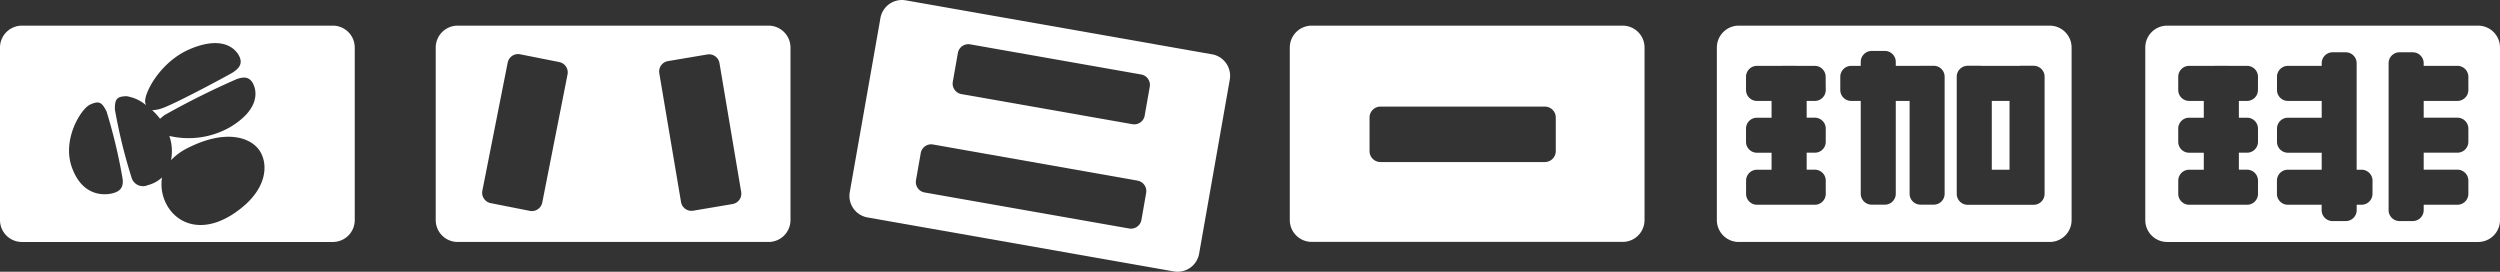
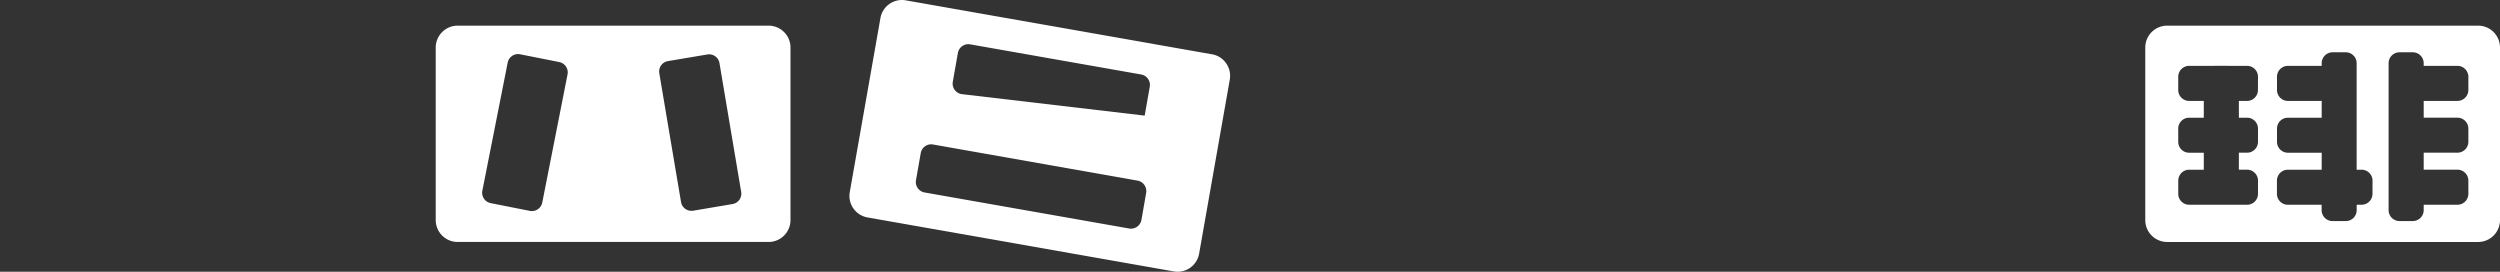
<svg xmlns="http://www.w3.org/2000/svg" id="グループ_4496" data-name="グループ 4496" width="231.123" height="25.123" viewBox="0 0 231.123 25.123">
  <rect x="0" y="0" width="231.123" height="25.123" fill="#333333" stroke="none" />
  <defs>
    <clipPath id="clip-path">
      <rect id="長方形_2310" data-name="長方形 2310" width="231.123" height="25.123" fill="none" />
    </clipPath>
  </defs>
  <g id="グループ_3828" data-name="グループ 3828" transform="translate(0 0)" clip-path="url(#clip-path)">
    <path id="パス_3901" data-name="パス 3901" d="M198.769,2.008H170.01a2.024,2.024,0,0,0-2.02,2.02V19.989a2.022,2.022,0,0,0,2.02,2.018h28.759a2.022,2.022,0,0,0,2.015-2.018V4.028a2.024,2.024,0,0,0-2.015-2.02M178.406,7.959A1.01,1.01,0,0,1,177.4,8.968h-.757v1.551h.757a1.01,1.01,0,0,1,1.011,1.008v1.227a1.009,1.009,0,0,1-1.011,1h-.757v1.569h.757a1.013,1.013,0,0,1,1.011,1.007v1.229a1.011,1.011,0,0,1-1.011,1.008h-5.355a1.01,1.01,0,0,1-1.006-1.008V16.333a1.012,1.012,0,0,1,1.006-1.007H173.4V13.757h-1.357a1.008,1.008,0,0,1-1.006-1V11.527a1.009,1.009,0,0,1,1.006-1.008H173.4V8.968h-1.357a1.009,1.009,0,0,1-1.006-1.008V6.732a1.011,1.011,0,0,1,1.006-1.007h2.328c.013,0,.024-.007.037-.007h1.223c.013,0,.024.007.035.007H177.4a1.012,1.012,0,0,1,1.011,1.007Zm10.59,9.6a1.014,1.014,0,0,1-1.011,1.008h-.45v.5a1.009,1.009,0,0,1-1.006,1.008H185.3a1.009,1.009,0,0,1-1.006-1.008v-.5h-3.124a1.011,1.011,0,0,1-1.008-1.008V16.333a1.012,1.012,0,0,1,1.008-1.007H184.3V13.757h-3.124a1.009,1.009,0,0,1-1.008-1V11.527a1.009,1.009,0,0,1,1.008-1.008H184.3V8.968h-3.124a1.01,1.01,0,0,1-1.008-1.008V6.732a1.011,1.011,0,0,1,1.008-1.007H184.3V5.48A1.01,1.01,0,0,1,185.3,4.471h1.225a1.01,1.01,0,0,1,1.006,1.009v9.846h.45A1.016,1.016,0,0,1,189,16.333Zm8.864-9.6a1.014,1.014,0,0,1-1.011,1.008h-3.119v1.551h3.119a1.013,1.013,0,0,1,1.011,1.008v1.227a1.013,1.013,0,0,1-1.011,1h-3.119v1.569h3.119a1.016,1.016,0,0,1,1.011,1.007v1.229a1.014,1.014,0,0,1-1.011,1.008h-3.119v.5a1.012,1.012,0,0,1-1.011,1.008h-1.228a1.011,1.011,0,0,1-1.006-1.008V5.48a1.011,1.011,0,0,1,1.006-1.009h1.228a1.012,1.012,0,0,1,1.011,1.009v.244h3.119a1.015,1.015,0,0,1,1.011,1.007Z" transform="translate(30.339 0.363)" fill="#fff" />
-     <path id="パス_3902" data-name="パス 3902" d="M100.045,5.022,71.72.031a2.02,2.02,0,0,0-2.336,1.632l-2.837,16.1A2.021,2.021,0,0,0,68.178,20.1l28.328,4.992a2.023,2.023,0,0,0,2.338-1.634l2.836-16.1a2.026,2.026,0,0,0-1.635-2.339M93.512,20.331a.983.983,0,0,1-1.137.793L73.46,17.793a.982.982,0,0,1-.791-1.136l.44-2.5a.977.977,0,0,1,1.132-.8L93.156,16.7a.983.983,0,0,1,.792,1.135Zm.3-9.642a.977.977,0,0,1-1.133.792L76.872,8.7a.984.984,0,0,1-.8-1.137l.47-2.663A.983.983,0,0,1,77.682,4.1l15.8,2.785a.98.98,0,0,1,.8,1.135Z" transform="translate(12.013 0)" fill="#fff" />
+     <path id="パス_3902" data-name="パス 3902" d="M100.045,5.022,71.72.031a2.02,2.02,0,0,0-2.336,1.632l-2.837,16.1A2.021,2.021,0,0,0,68.178,20.1l28.328,4.992a2.023,2.023,0,0,0,2.338-1.634l2.836-16.1a2.026,2.026,0,0,0-1.635-2.339M93.512,20.331a.983.983,0,0,1-1.137.793L73.46,17.793a.982.982,0,0,1-.791-1.136l.44-2.5a.977.977,0,0,1,1.132-.8L93.156,16.7a.983.983,0,0,1,.792,1.135Zm.3-9.642L76.872,8.7a.984.984,0,0,1-.8-1.137l.47-2.663A.983.983,0,0,1,77.682,4.1l15.8,2.785a.98.98,0,0,1,.8,1.135Z" transform="translate(12.013 0)" fill="#fff" />
    <path id="パス_3903" data-name="パス 3903" d="M64.9,2.008H36.14a2.028,2.028,0,0,0-2.02,2.02V19.99a2.025,2.025,0,0,0,2.02,2.016H64.9a2.023,2.023,0,0,0,2.018-2.016V4.028A2.026,2.026,0,0,0,64.9,2.008M43.97,18.362a.979.979,0,0,1-1.148.77L39.2,18.416a.979.979,0,0,1-.769-1.148L40.773,5.426a.981.981,0,0,1,1.144-.772l3.62.719a.976.976,0,0,1,.771,1.14Zm17.593.139-3.64.615a.977.977,0,0,1-1.124-.8L54.789,6.41a.979.979,0,0,1,.8-1.124l3.64-.614a.976.976,0,0,1,1.124.8L62.36,17.378a.974.974,0,0,1-.8,1.123" transform="translate(6.162 0.363)" fill="#fff" />
-     <path id="パス_3904" data-name="パス 3904" d="M131.781,2.008H103.02A2.027,2.027,0,0,0,101,4.027V19.989A2.025,2.025,0,0,0,103.02,22h28.761a2.019,2.019,0,0,0,2.015-2.016V4.027a2.022,2.022,0,0,0-2.015-2.019m-6.19,11.609a1.014,1.014,0,0,1-1.011,1h-15.2a1.01,1.01,0,0,1-1.007-1V10.5a1.01,1.01,0,0,1,1.007-1.008h15.2a1.014,1.014,0,0,1,1.011,1.008Z" transform="translate(18.24 0.363)" fill="#fff" />
-     <rect id="長方形_2309" data-name="長方形 2309" width="1.639" height="6.36" transform="translate(184.14 9.33)" fill="#fff" />
-     <path id="パス_3905" data-name="パス 3905" d="M165.219,2.008H136.46a2.026,2.026,0,0,0-2.018,2.02V19.99a2.023,2.023,0,0,0,2.018,2.016h28.759a2.021,2.021,0,0,0,2.018-2.016V4.028a2.023,2.023,0,0,0-2.018-2.02m-20.71,5.951a1.009,1.009,0,0,1-1,1.008h-.763v1.551h.763a1.008,1.008,0,0,1,1,1.008v1.228a1.008,1.008,0,0,1-1,1h-.763v1.57h.763a1.01,1.01,0,0,1,1,1.006v1.229a1.01,1.01,0,0,1-1,1.008h-5.356a1.011,1.011,0,0,1-1.009-1.008V16.333a1.011,1.011,0,0,1,1.009-1.006H139.5v-1.57h-1.353a1.009,1.009,0,0,1-1.009-1V11.527a1.009,1.009,0,0,1,1.009-1.008H139.5V8.968h-1.353a1.01,1.01,0,0,1-1.009-1.008V6.732a1.012,1.012,0,0,1,1.009-1.007h2.327c.012,0,.022-.007.035-.007h1.223c.013,0,.024.007.037.007H143.5a1.01,1.01,0,0,1,1,1.007ZM155.5,6.732V17.549a1.009,1.009,0,0,1-1,1.009h-1.229a1.01,1.01,0,0,1-1.009-1.009V8.968h-1.279v8.582a1.009,1.009,0,0,1-1,1.009h-1.228a1.014,1.014,0,0,1-1.011-1.009V8.968h-.882a1.012,1.012,0,0,1-1.009-1.008V6.732a1.013,1.013,0,0,1,1.009-1.007h.882V5.36a1.018,1.018,0,0,1,1.011-1.014h1.228a1.013,1.013,0,0,1,1,1.014v.365h2.253c.012,0,.022-.007.035-.007H154.5a1.011,1.011,0,0,1,1,1.007Zm9.241,0V17.562a1.011,1.011,0,0,1-1.011,1.008h-6.111a1.01,1.01,0,0,1-1-1.008V6.724a1.011,1.011,0,0,1,1-1.007h1.228c.013,0,.024.007.037.007h3.588c.012,0,.022-.007.035-.007h1.223a1.012,1.012,0,0,1,1.011,1.007Z" transform="translate(24.28 0.363)" fill="#fff" />
-     <path id="パス_3906" data-name="パス 3906" d="M30.776,2.008H2.014A2.026,2.026,0,0,0,0,4.028V19.989a2.024,2.024,0,0,0,2.014,2.018H30.776a2.023,2.023,0,0,0,2.02-2.018V4.028a2.025,2.025,0,0,0-2.02-2.02M10.322,17.527c-.891.189-2.76.151-3.681-2.43S7.493,9.69,8.323,9.31s1.085-.236,1.522.615a49.443,49.443,0,0,1,1.5,6.3c.048.577-.079,1.1-1.02,1.3m11.506,1.71c-2.941,2.067-5.293,1.187-6.321-.5a3.972,3.972,0,0,1-.531-2.694,3.057,3.057,0,0,1-1.316.715,1.1,1.1,0,0,1-1.506-.718,49.421,49.421,0,0,1-1.538-6.294c0-.948.17-1.191,1.083-1.214a3.721,3.721,0,0,1,1.8.828,1.578,1.578,0,0,1-.076-.229c-.159-.779,1.342-3.82,4.242-5s4.067-.022,4.431.665c.384.733-.011,1.165-.563,1.534-.349.228-5.595,3.041-6.631,3.345a2.815,2.815,0,0,1-.838.146,6.486,6.486,0,0,1,.732.8,5.025,5.025,0,0,1,.41-.341,73.845,73.845,0,0,1,6.648-3.316c.62-.229,1.209-.289,1.562.455.336.7.564,2.333-2.112,3.955a7.763,7.763,0,0,1-5.653.832,4.3,4.3,0,0,1,.194.772,4.571,4.571,0,0,1-.033,1.466,5.4,5.4,0,0,1,1.562-1.133c3.5-1.764,5.794-.976,6.616.246s.786,3.611-2.162,5.676" transform="translate(0 0.363)" fill="#fff" />
  </g>
</svg>